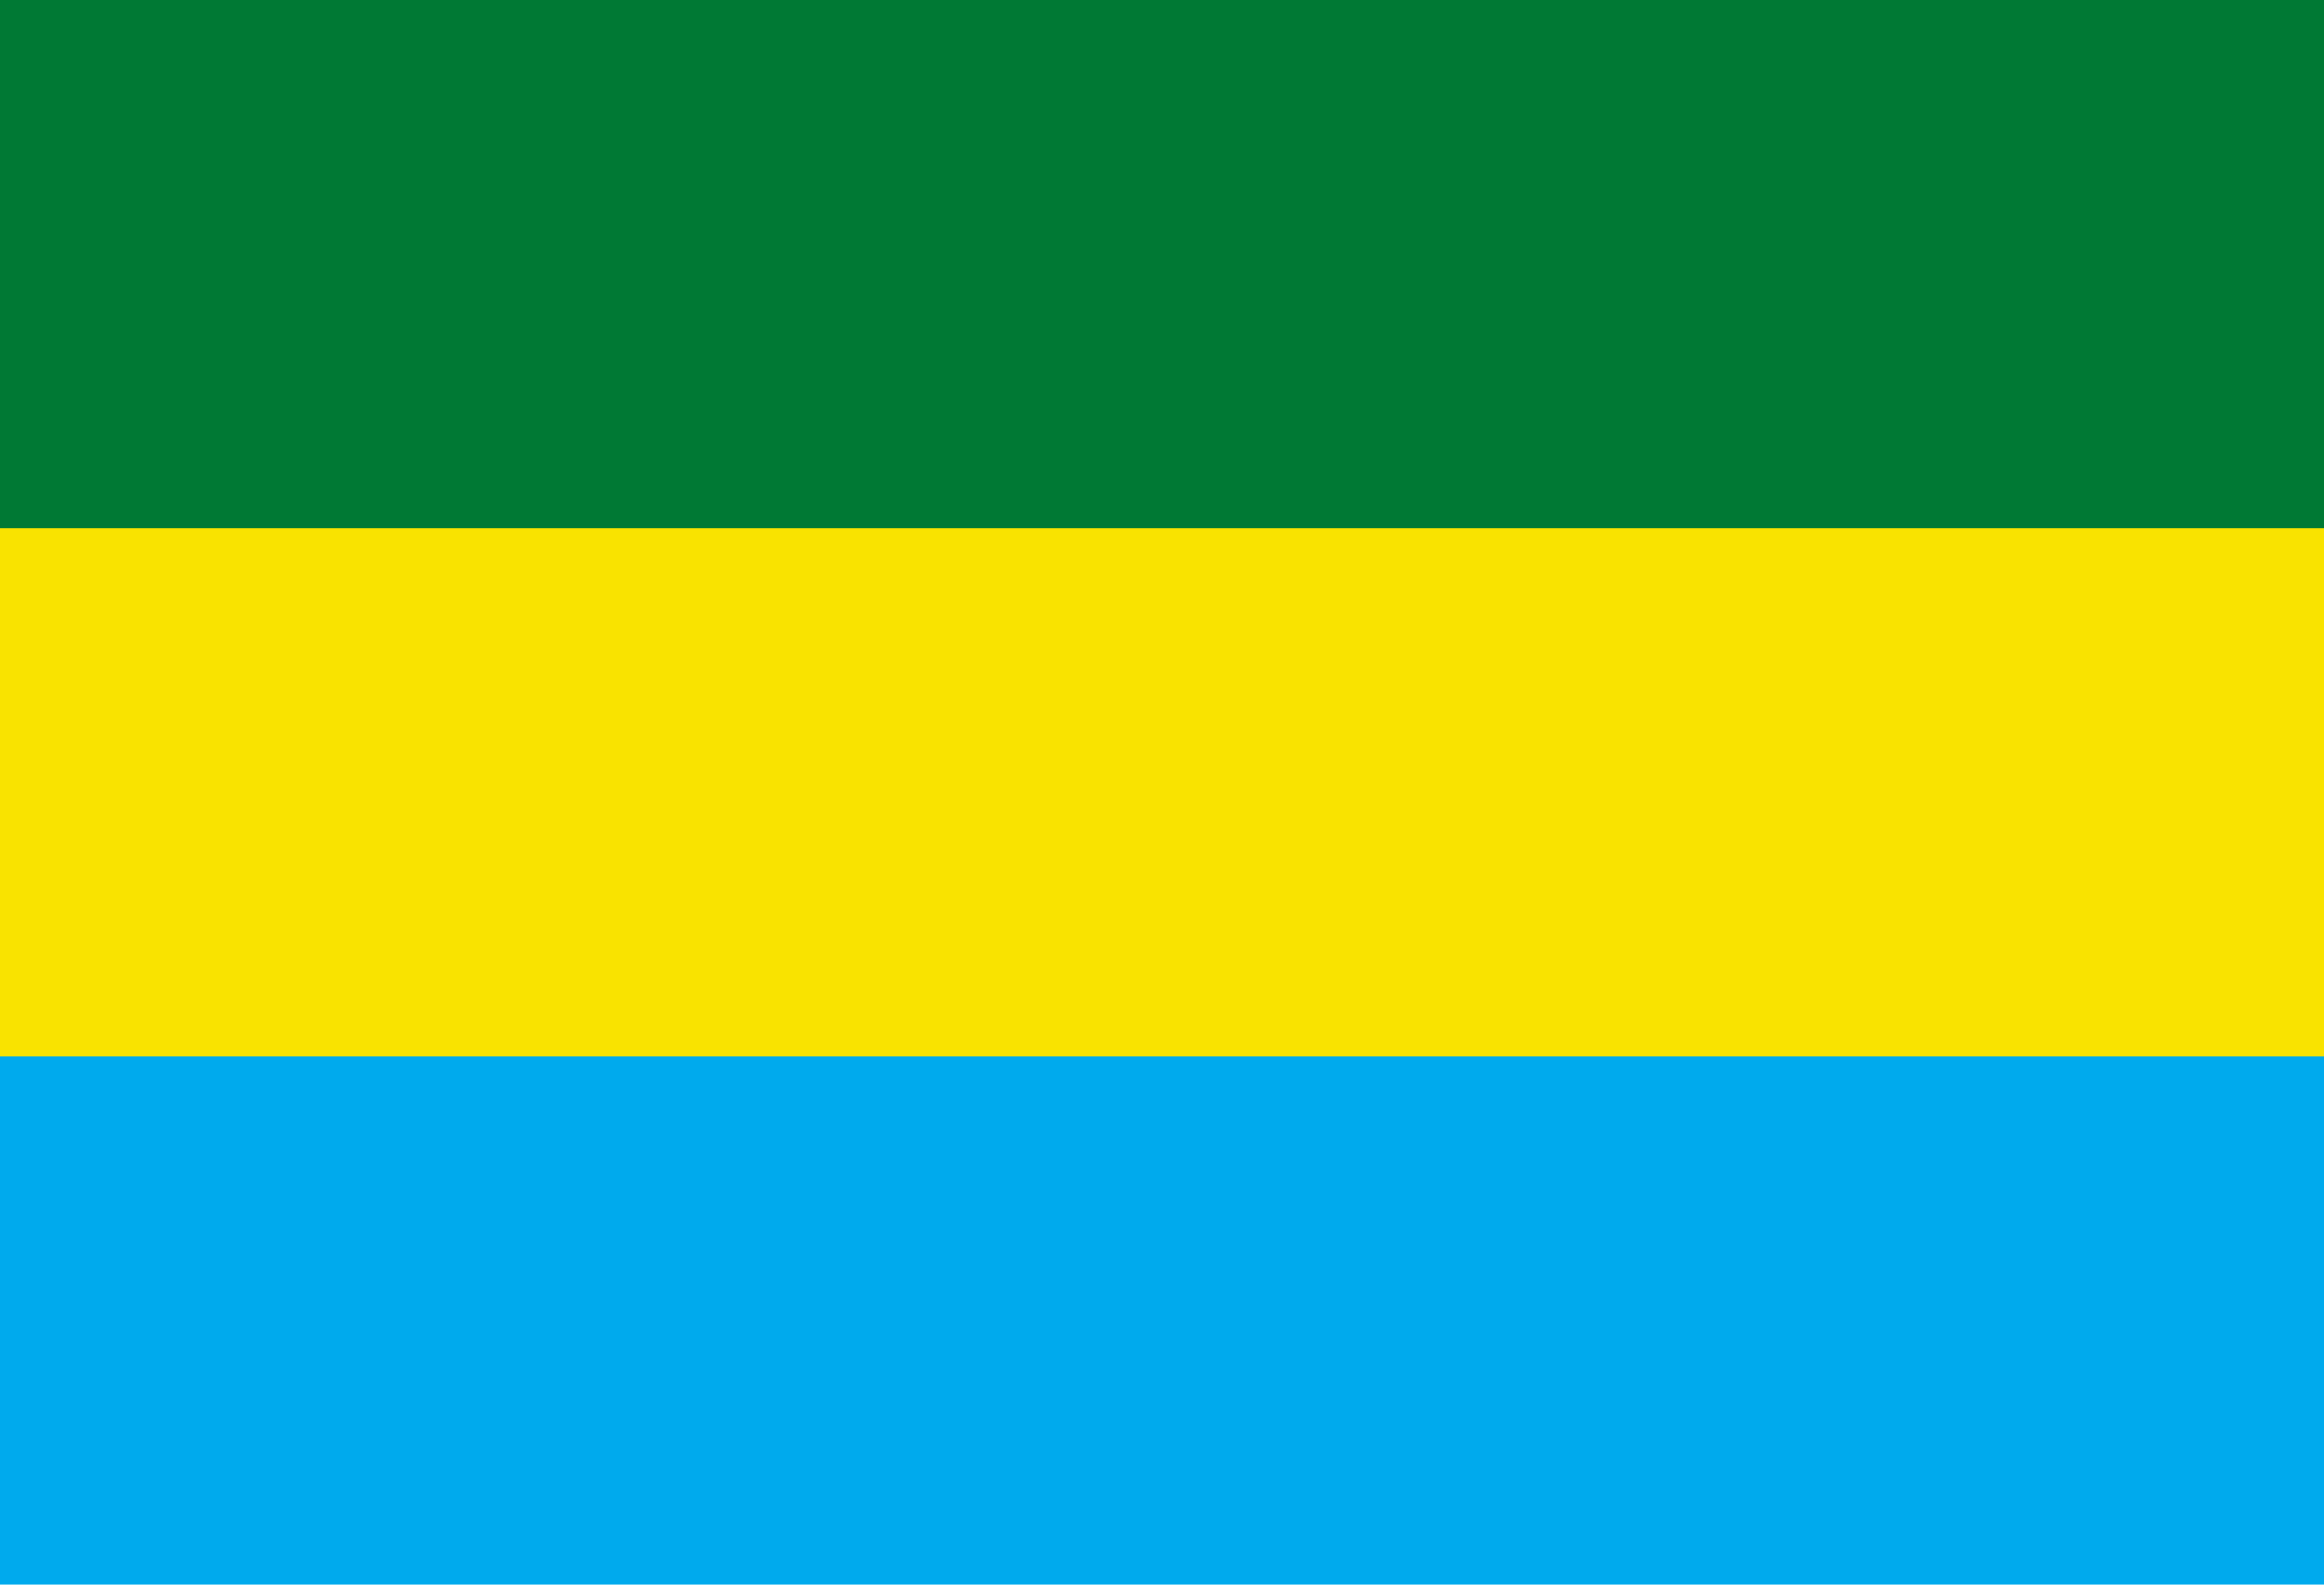
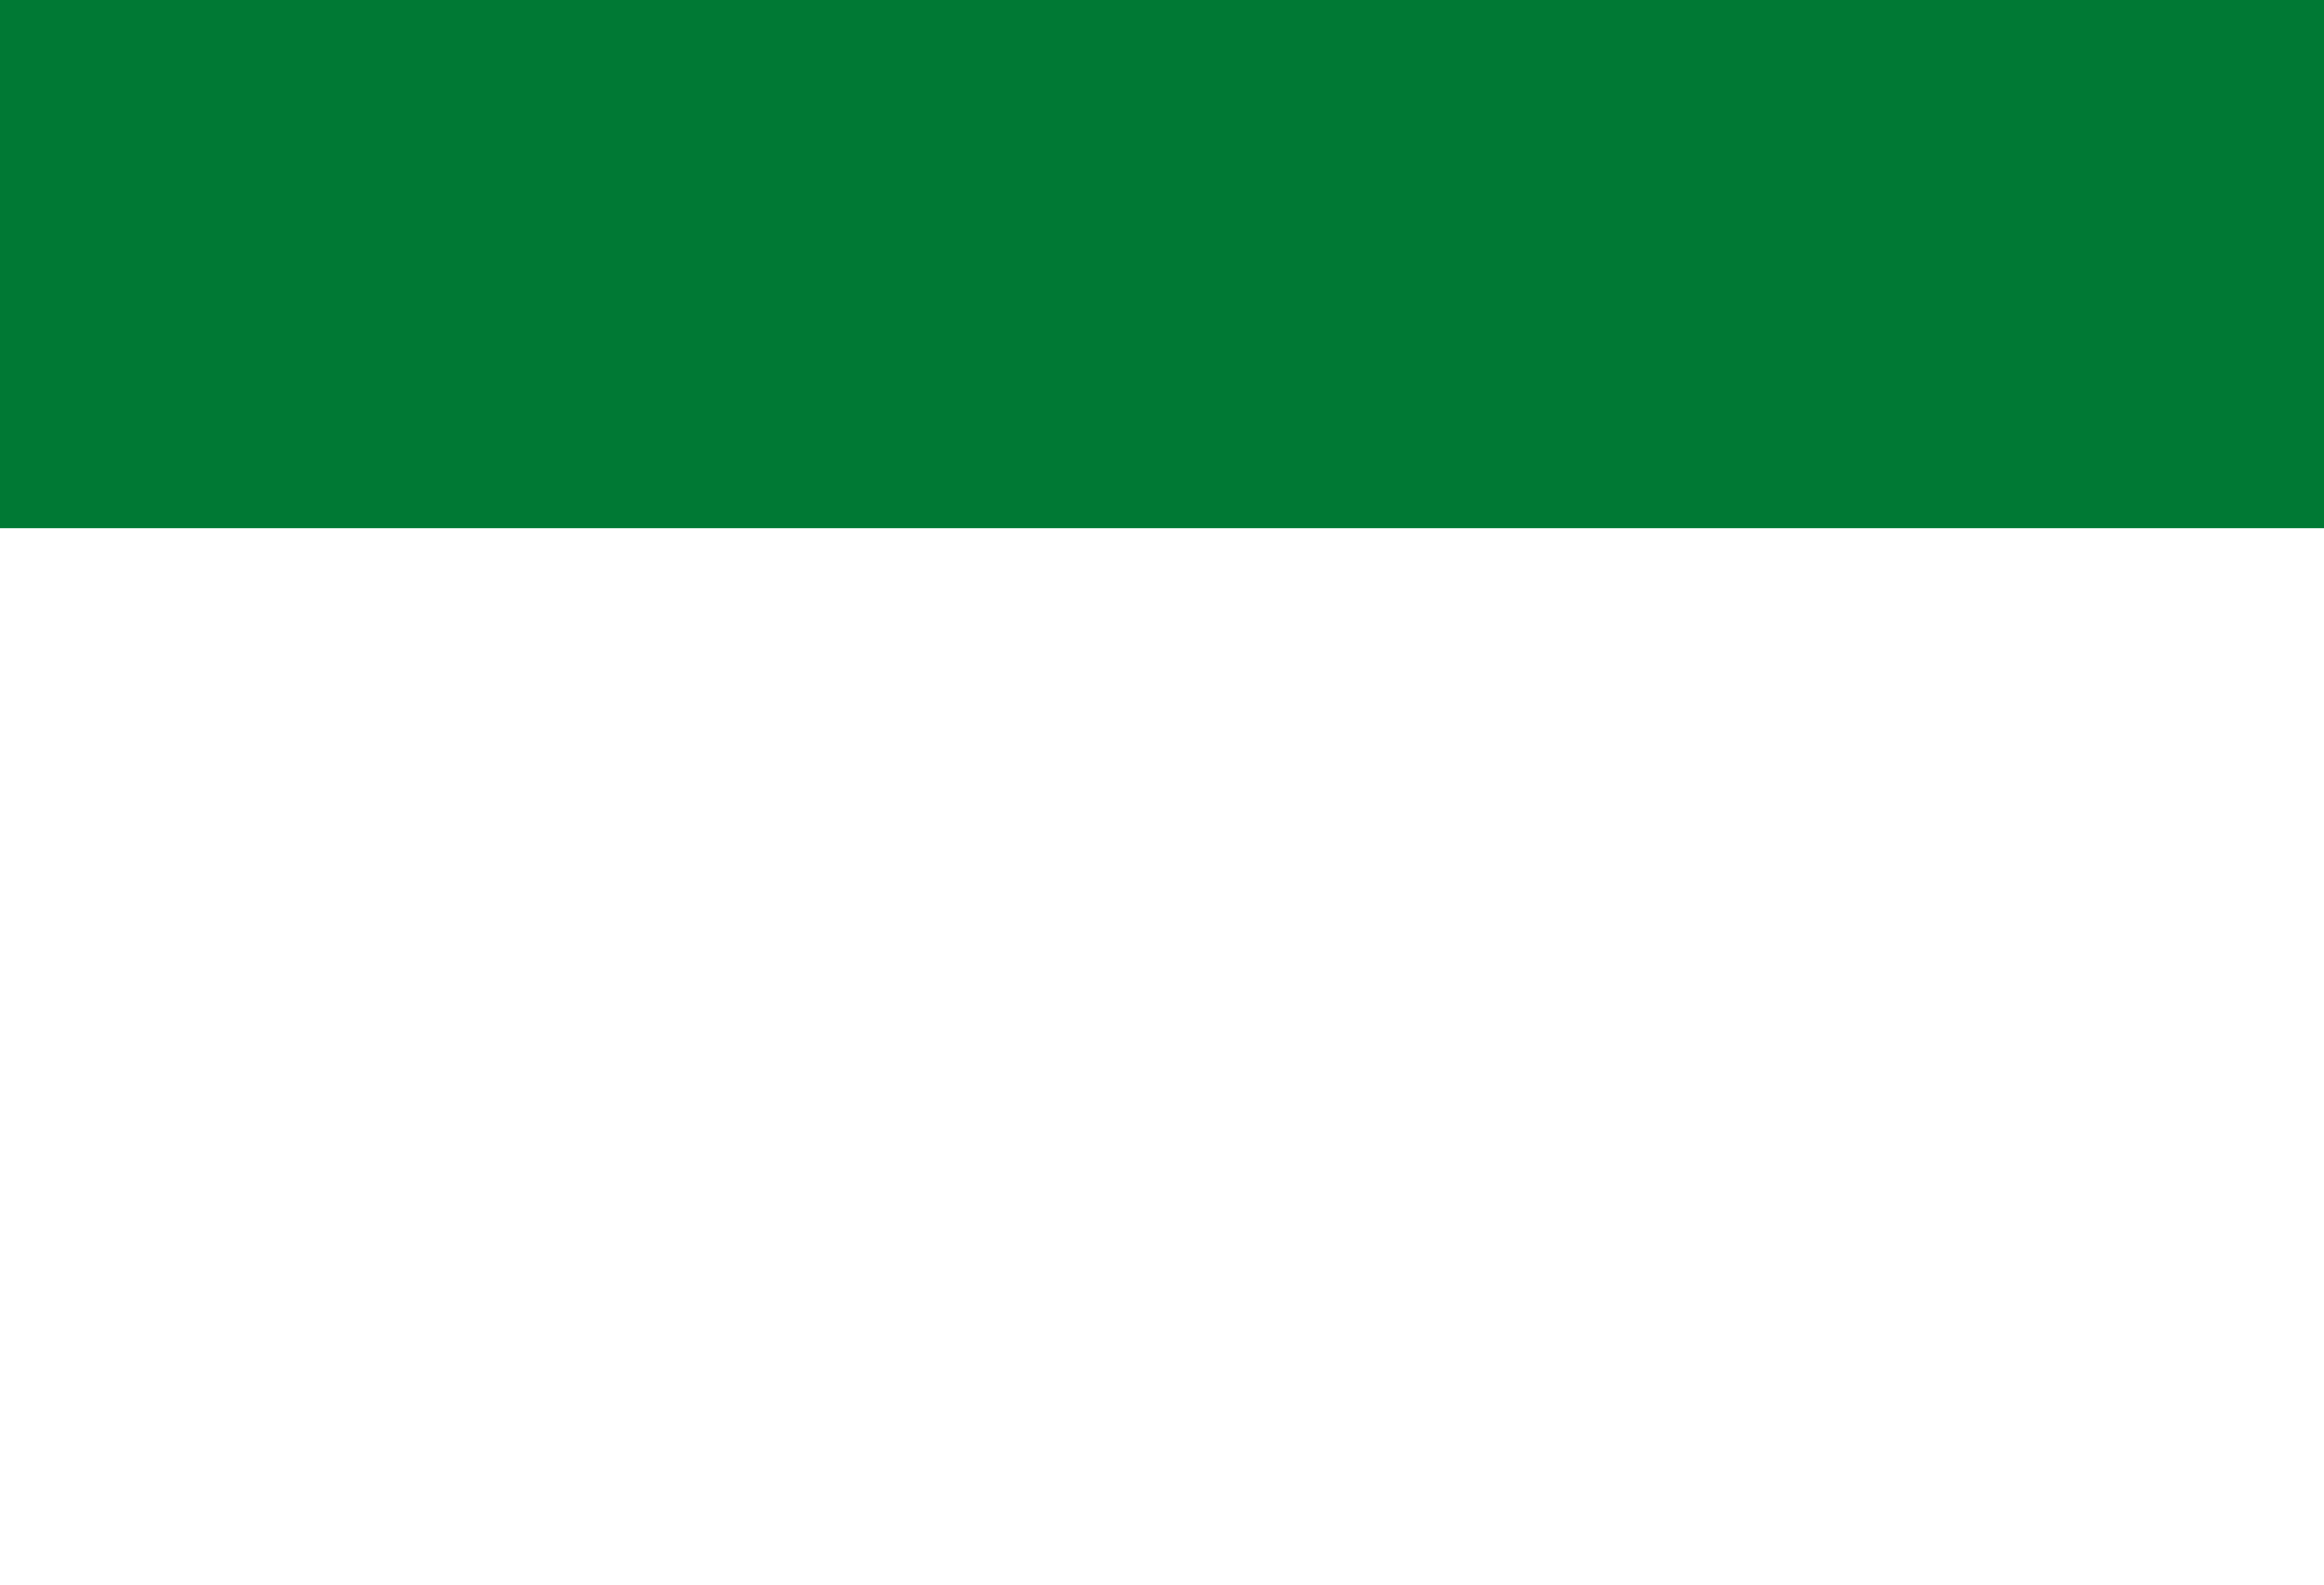
<svg xmlns="http://www.w3.org/2000/svg" xmlns:ns1="http://sodipodi.sourceforge.net/DTD/sodipodi-0.dtd" xmlns:ns2="http://www.inkscape.org/namespaces/inkscape" width="1100" height="750" version="1.1" id="svg188" ns1:docname="Flag of Cocapata, Bolivia.svg" xml:space="preserve" ns2:version="1.2.2 (732a01da63, 2022-12-09)">
  <defs id="defs192" />
  <ns1:namedview id="namedview190" pagecolor="#ffffff" bordercolor="#000000" borderopacity="0.25" ns2:showpageshadow="2" ns2:pageopacity="0.0" ns2:pagecheckerboard="0" ns2:deskcolor="#d1d1d1" showgrid="false" ns2:zoom="0.24733333" ns2:cx="1540.4313" ns2:cy="792.45283" ns2:window-width="1920" ns2:window-height="974" ns2:window-x="-11" ns2:window-y="1609" ns2:window-maximized="1" ns2:current-layer="svg188" />
-   <rect fill="#007934" width="1100" height="750" id="rect182" style="fill:#00aaed;fill-opacity:1" />
-   <rect fill="#F9E300" width="1100" height="500" id="rect184" />
  <rect fill="#D52B1E" width="1100" height="250" id="rect186" style="fill:#007934;fill-opacity:1" />
</svg>